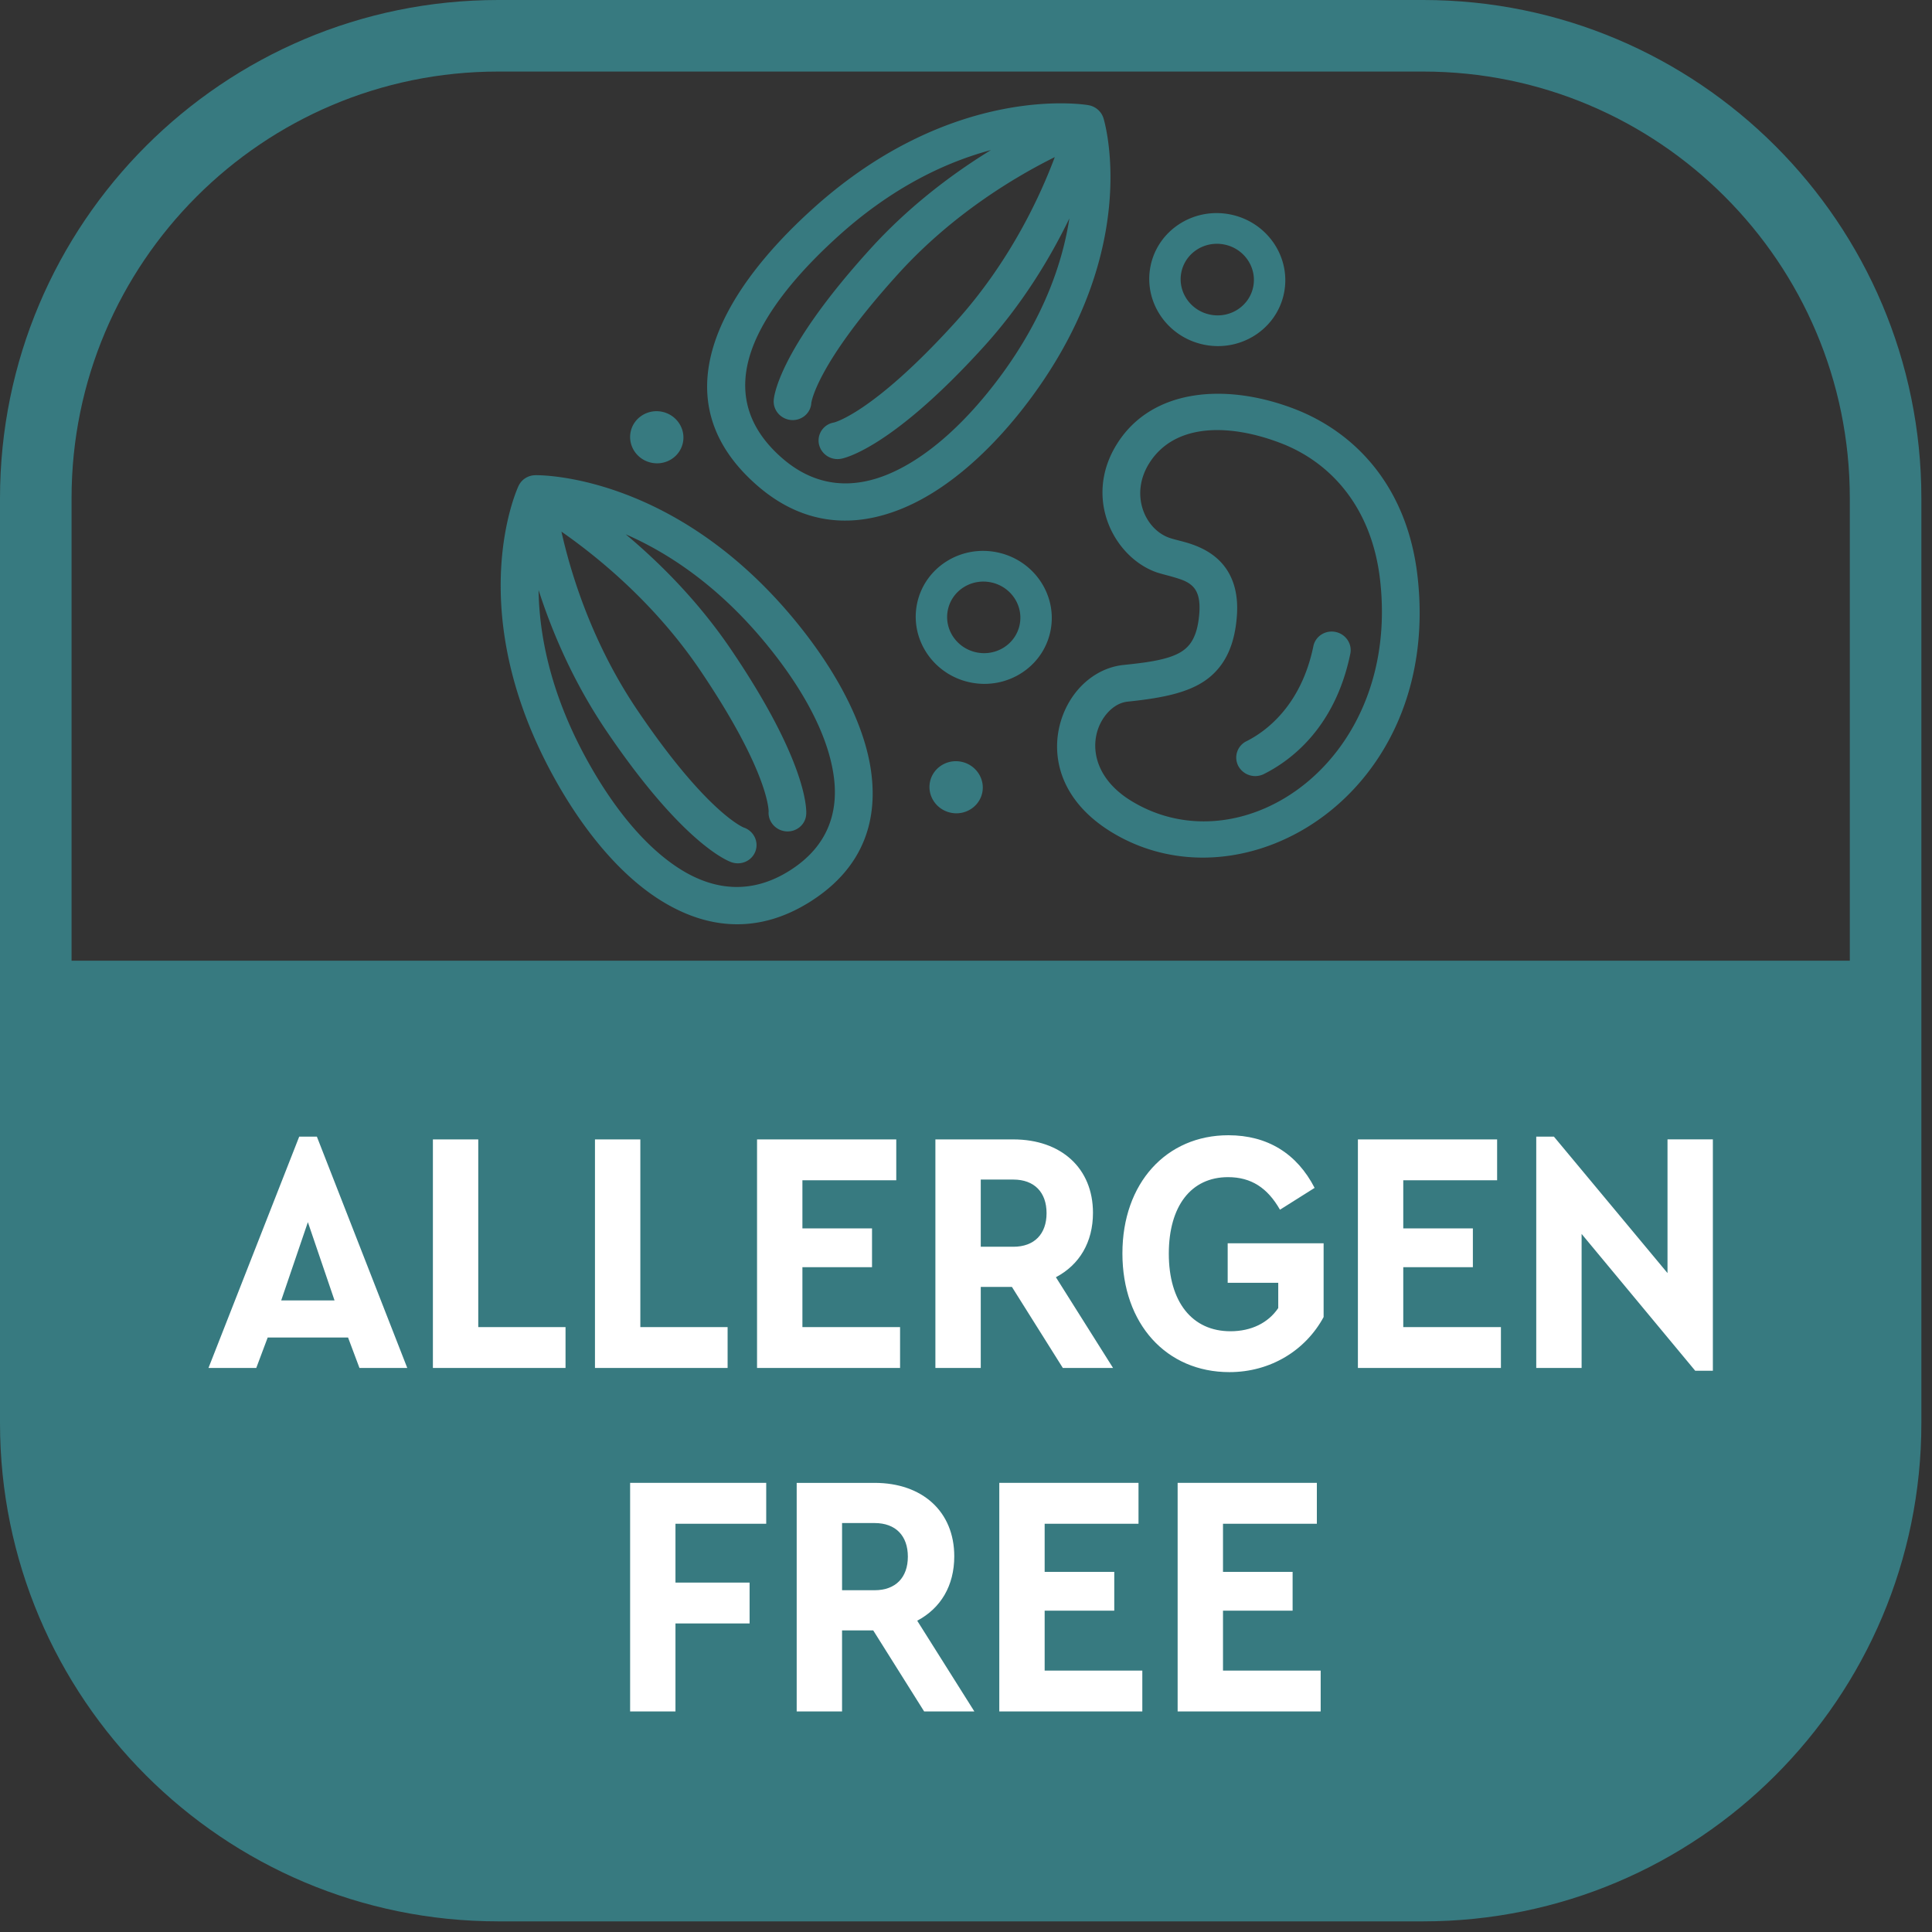
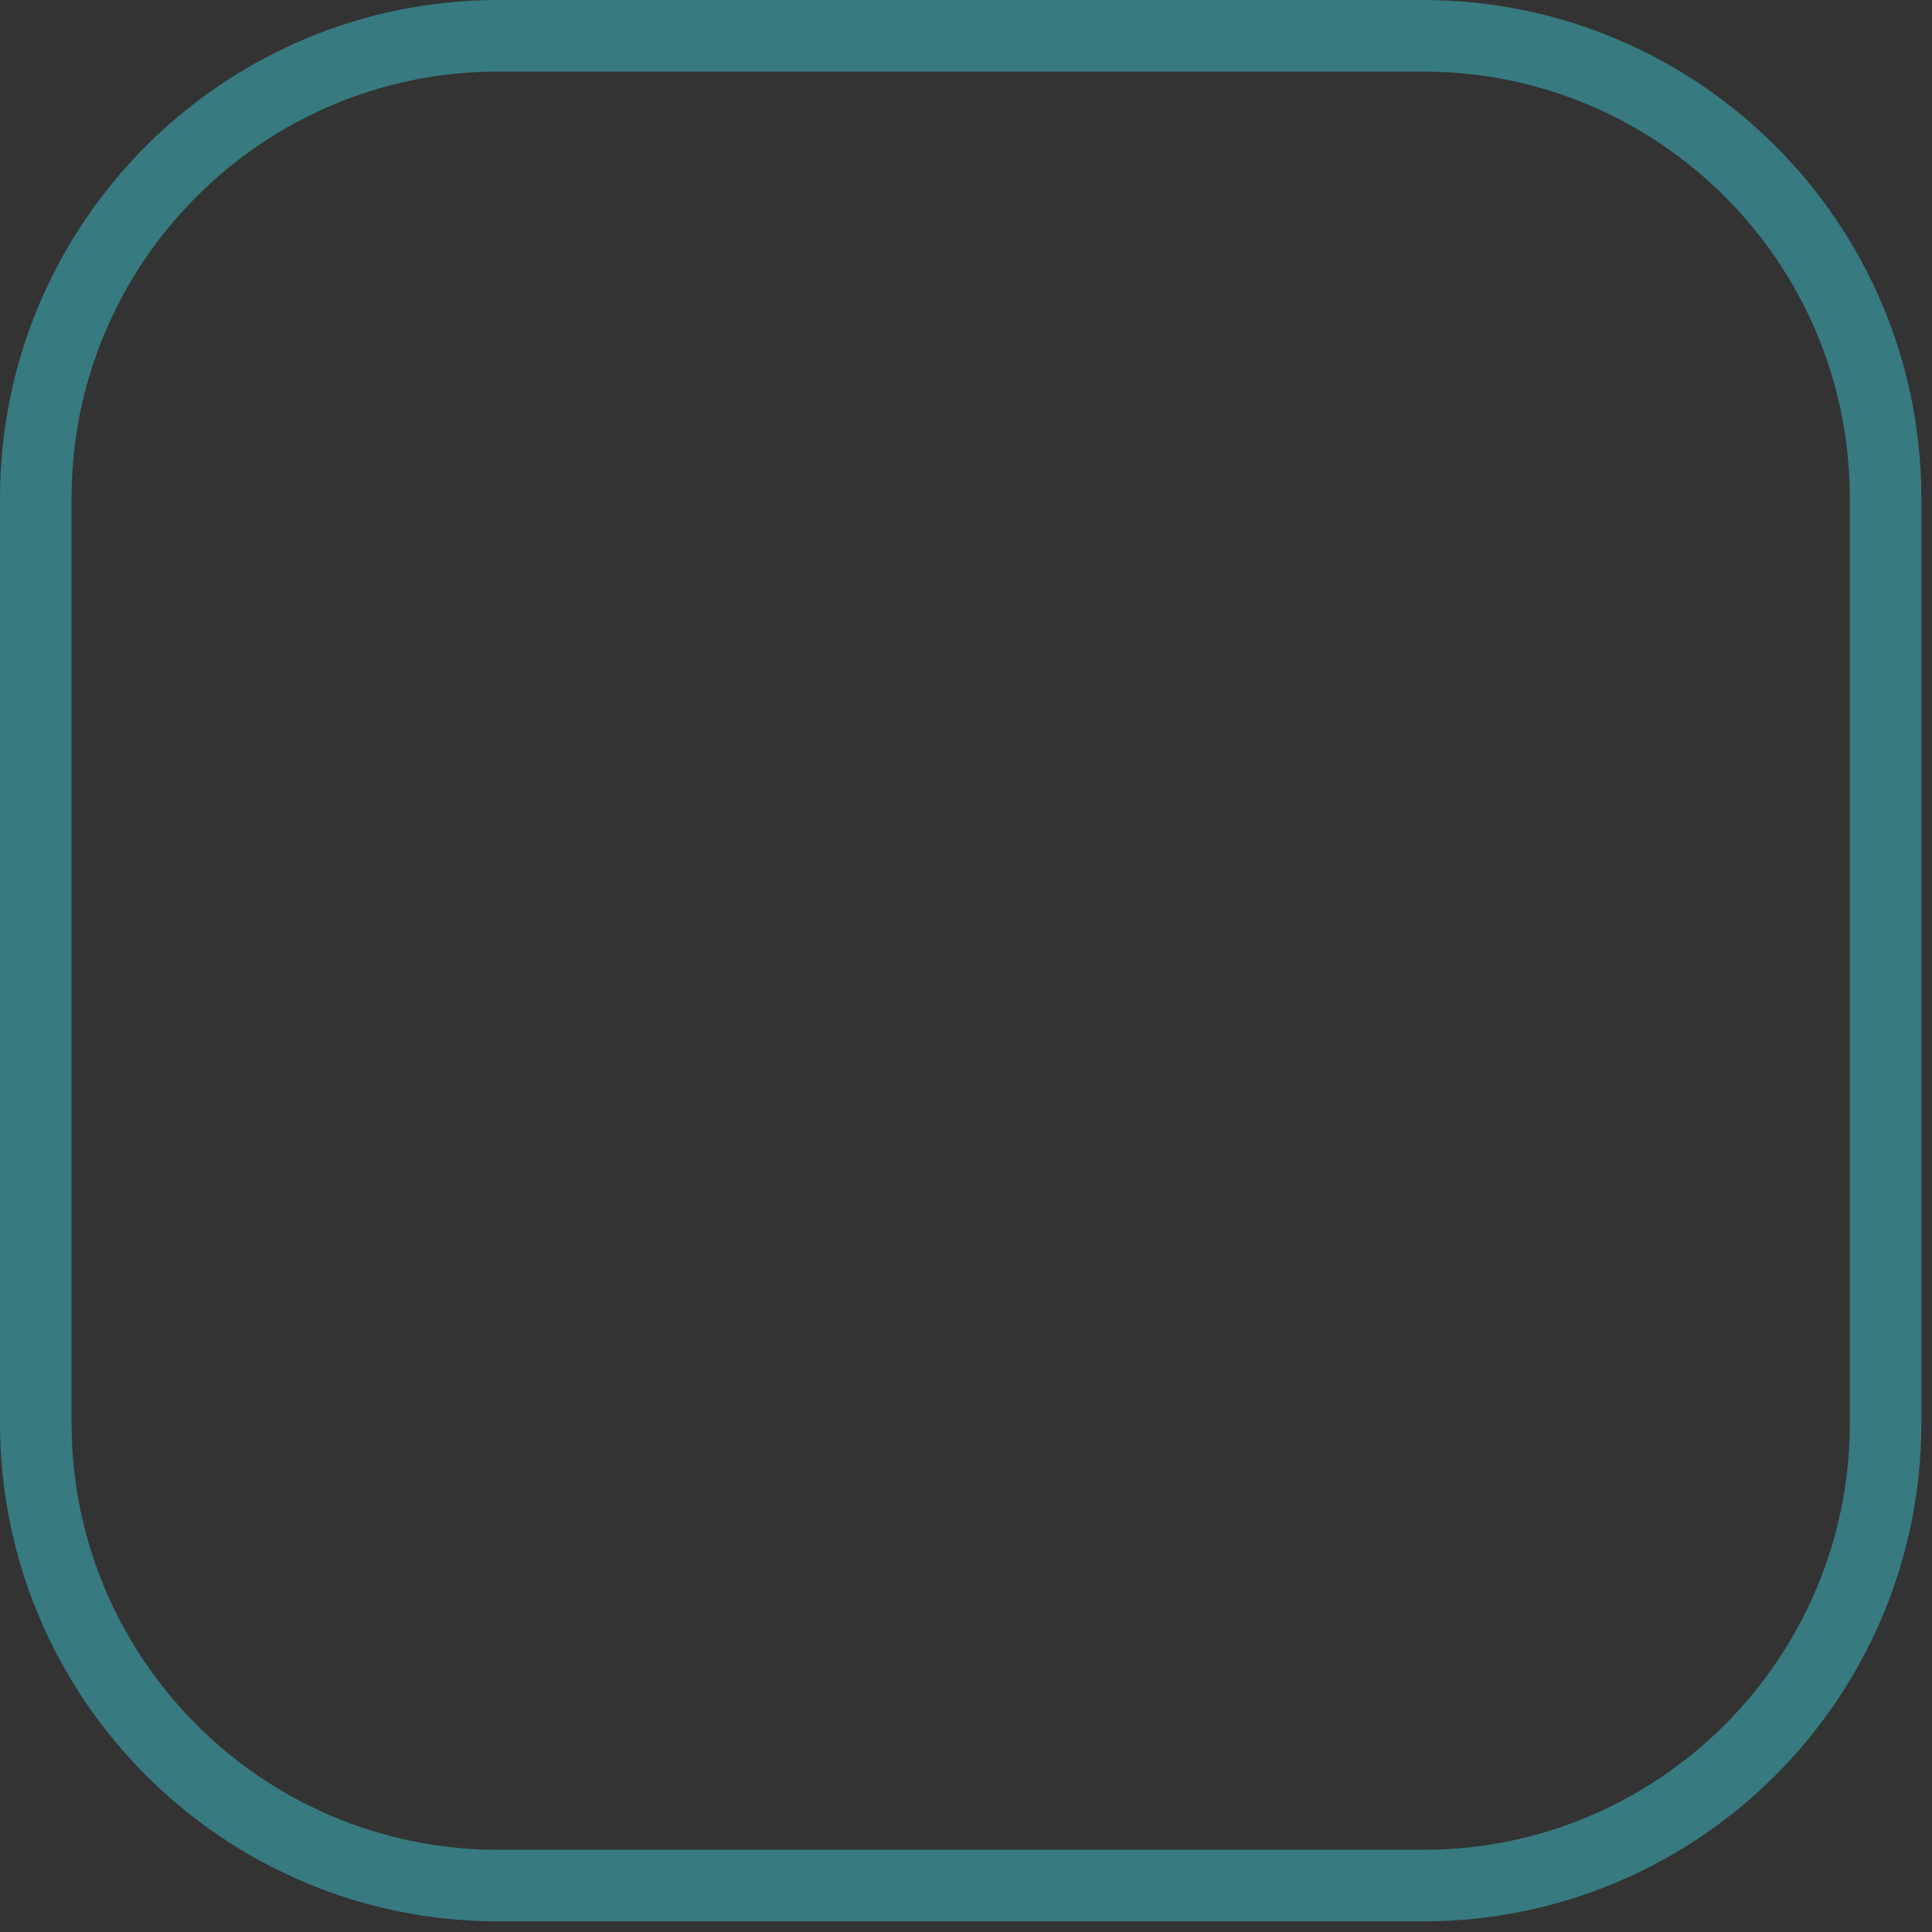
<svg xmlns="http://www.w3.org/2000/svg" width="135" height="135" xml:space="preserve" fill-rule="evenodd" clip-rule="evenodd" stroke-linecap="round" stroke-linejoin="round" stroke-miterlimit="1.5">
  <rect width="100%" height="100%" fill="#333333" stroke="none" />
  <g transform="translate(-188.871 -19.42)">
    <g id="ALLERGEN-FREE">
      <path d="M320.628 54.234v64.629c0 17.835-14.479 32.314-32.314 32.314h-64.629c-17.835 0-32.314-14.479-32.314-32.314V54.234c0-17.835 14.48-32.314 32.314-32.314h64.63c17.834 0 32.313 14.479 32.313 32.314Z" fill="none" stroke="#377a80" stroke-width="5" />
-       <path d="M226.27 52.625c.237-.006 9.605-.142 18.06 10.037 2.753 3.317 4.803 6.98 5.36 10.338.604 3.663-.455 7-4.087 9.35l-.083.054c-3.653 2.32-7.225 1.951-10.439-.04-2.949-1.824-5.596-5.1-7.638-8.876-6.266-11.58-2.437-19.904-2.338-20.116a.455.455 0 0 1 .041-.076 1.25 1.25 0 0 1 .426-.459l.01-.006c.173-.11.376-.183.598-.2.031-.002.06-.006.09-.006Zm6.322 4.129c2.354 1.972 5.076 4.67 7.39 8.095 5.595 8.264 5.223 11.485 5.223 11.485-.05.706-.68 1.236-1.409 1.178-.722-.06-1.27-.682-1.217-1.388 0 0 .071-2.686-4.787-9.872-3.181-4.699-7.179-7.936-9.69-9.684.656 2.933 2.134 7.787 5.315 12.489 4.859 7.183 7.419 8.186 7.419 8.186.692.232 1.06.967.83 1.636-.235.674-.98 1.027-1.67.794 0 0-3.18-.947-8.772-9.21-2.316-3.428-3.79-6.927-4.72-9.815.045 3.05.777 7.061 3.263 11.653 1.808 3.34 4.1 6.281 6.705 7.895 2.34 1.446 4.938 1.735 7.595.047l.067-.043c2.645-1.709 3.4-4.149 2.955-6.811-.49-2.97-2.36-6.182-4.797-9.117-3.35-4.034-6.843-6.273-9.7-7.518Zm23.456 15.895c1.005.207 1.661 1.176 1.46 2.156-.203.984-1.188 1.613-2.193 1.406-1.008-.207-1.662-1.173-1.46-2.157.202-.98 1.185-1.613 2.193-1.405Zm10.913-22.272c2.455-3.837 7.62-4.21 12.374-2.379 4.279 1.652 7.877 5.467 8.587 11.691 1.728 15.164-12.056 23.506-21.328 17.909-4.642-2.805-4.497-7.155-2.68-9.634.856-1.168 2.102-1.937 3.451-2.078 1.206-.127 2.266-.25 3.147-.526.656-.207 1.197-.494 1.56-1.016.346-.497.533-1.173.602-2.083.063-.849-.07-1.417-.391-1.79-.319-.371-.776-.531-1.195-.66-.582-.184-1.142-.296-1.534-.448-2.918-1.126-5-5.23-2.593-8.986Zm2.233 1.381c-1.381 2.16-.37 4.565 1.31 5.214.42.163 1.055.267 1.692.496.903.32 1.789.838 2.394 1.75.491.747.82 1.777.708 3.258-.15 1.998-.792 3.264-1.742 4.124-1.294 1.177-3.304 1.578-5.888 1.848-.639.065-1.202.474-1.608 1.03-1.131 1.545-.989 4.19 1.904 5.933 7.738 4.674 18.783-2.799 17.342-15.461-.577-5.066-3.436-8.213-6.915-9.556-3.506-1.353-7.385-1.463-9.197 1.364Zm11.45 12.814c.143-.695.837-1.14 1.55-.994.712.147 1.175.83 1.031 1.525-1.089 5.291-4.297 7.533-6.047 8.408a1.346 1.346 0 0 1-1.778-.565 1.27 1.27 0 0 1 .563-1.73c1.374-.685 3.827-2.494 4.681-6.644Zm-22.097-6.558c2.574.53 4.241 2.995 3.724 5.506-.516 2.507-3.021 4.114-5.595 3.585-2.573-.53-4.24-2.996-3.725-5.504.517-2.51 3.023-4.117 5.596-3.587Zm-.431 2.099c-1.386-.285-2.735.577-3.013 1.931-.279 1.351.62 2.676 2.005 2.962 1.385.284 2.734-.578 3.012-1.93.279-1.353-.62-2.678-2.004-2.963Zm6.811-33.344.09.018c.215.053.407.155.562.288l.009.01c.157.134.283.313.362.515.008.03.02.056.028.082.068.225 2.717 9.037-5.074 19.559-2.539 3.431-5.627 6.274-8.802 7.633-3.465 1.488-7.053 1.313-10.315-1.524-6.796-5.914-2.73-13.382 3.891-19.356 9.762-8.805 19.01-7.266 19.25-7.225Zm-2.352 3.629c-2.722 1.35-7.124 3.956-10.916 8.133-5.794 6.38-6.097 9.05-6.097 9.05-.045.71-.67 1.24-1.397 1.19-.723-.054-1.277-.671-1.23-1.378 0 0 .08-3.238 6.75-10.58 2.762-3.044 5.826-5.31 8.428-6.907-3.001.802-6.767 2.496-10.638 5.987-2.28 2.058-4.277 4.296-5.467 6.58-1.6 3.074-1.628 6.223 1.52 8.963 2.37 2.06 4.977 2.162 7.499 1.081 2.806-1.203 5.495-3.767 7.742-6.799 3.086-4.169 4.362-8.025 4.825-11.036-1.316 2.718-3.25 5.96-6.015 9-6.668 7.34-9.95 7.796-9.95 7.796a1.329 1.329 0 0 1-1.537-1.035 1.274 1.274 0 0 1 1.042-1.497s2.678-.604 8.47-6.983c3.79-4.176 5.92-8.758 6.971-11.565ZM235.13 48.192c1.009.208 1.662 1.177 1.46 2.158-.203.984-1.184 1.613-2.193 1.405-1.008-.207-1.661-1.174-1.459-2.157.202-.981 1.185-1.613 2.192-1.406Zm39.737-13.782c2.571.53 4.238 2.997 3.722 5.505-.516 2.508-3.022 4.117-5.593 3.588-2.574-.53-4.243-2.999-3.727-5.506.516-2.508 3.025-4.116 5.598-3.587Zm-.432 2.099c-1.387-.286-2.737.58-3.015 1.93-.278 1.352.62 2.68 2.008 2.965 1.382.285 2.732-.58 3.01-1.932.278-1.351-.62-2.679-2.003-2.963Zm-83.064 50.039v32.315c0 17.835 14.48 32.314 32.314 32.314h64.63c17.834 0 32.313-14.479 32.313-32.314V86.548H191.371Z" fill="#377a80" />
-       <path d="M213.99 115.007h3.339l-6.316-16.164h-1.234l-6.34 16.164h3.339l.799-2.129h5.614l.798 2.13Zm-1.743-4.718h-3.727l1.864-5.47 1.863 5.47Zm6.873 4.718h9.268v-2.855h-6.098V99.036h-3.17v15.971Zm11.325 0h9.268v-2.855h-6.098V99.036h-3.17v15.971Zm11.325 0h9.994v-2.855h-6.824v-4.186h4.864v-2.71h-4.864v-3.364h6.558v-2.856h-9.728v15.971Zm24.876 0-3.993-6.34c1.646-.87 2.59-2.444 2.59-4.5 0-3.122-2.227-5.13-5.566-5.13h-5.445v15.97h3.17v-5.662h2.178l3.557 5.662h3.51Zm-9.244-13.164h2.275c1.476 0 2.323.896 2.323 2.348 0 1.451-.847 2.347-2.323 2.347h-2.275v-4.695Zm9.898 5.155c0 4.936 3.073 8.3 7.477 8.3 2.88 0 5.324-1.525 6.582-3.848v-5.154h-6.703v2.759h3.533v1.766c-.702 1.04-1.887 1.621-3.34 1.621-2.685 0-4.307-2.057-4.307-5.42 0-3.315 1.549-5.348 4.138-5.348 1.622 0 2.759.75 3.63 2.275l2.42-1.525c-1.234-2.396-3.291-3.678-6.026-3.678-4.331 0-7.404 3.34-7.404 8.252Zm16.455 8.009h9.994v-2.855h-6.824v-4.186h4.864v-2.71h-4.864v-3.364h6.558v-2.856h-9.728v15.971Zm21.634-15.971v9.341l-7.937-9.534h-1.235v16.164h3.17v-9.365l7.938 9.56h1.234V99.035h-3.17ZM232.9 139.008h3.17v-6.147h5.18v-2.855h-5.18v-4.114h6.341v-2.856h-9.51v15.972Zm24.055 0-3.993-6.34c1.645-.871 2.589-2.444 2.589-4.501 0-3.122-2.226-5.13-5.566-5.13h-5.445v15.97h3.17v-5.662h2.178l3.558 5.663h3.509Zm-9.244-13.164h2.274c1.476 0 2.323.895 2.323 2.347s-.847 2.347-2.323 2.347h-2.274v-4.694Zm10.986 13.164h9.994v-2.856h-6.824v-4.186h4.864v-2.71h-4.864v-3.364h6.558v-2.856h-9.728v15.972Zm12.463 0h9.994v-2.856h-6.825v-4.186h4.864v-2.71h-4.864v-3.364h6.558v-2.856h-9.728v15.972Z" fill="#fff" fill-rule="nonzero" />
    </g>
  </g>
</svg>